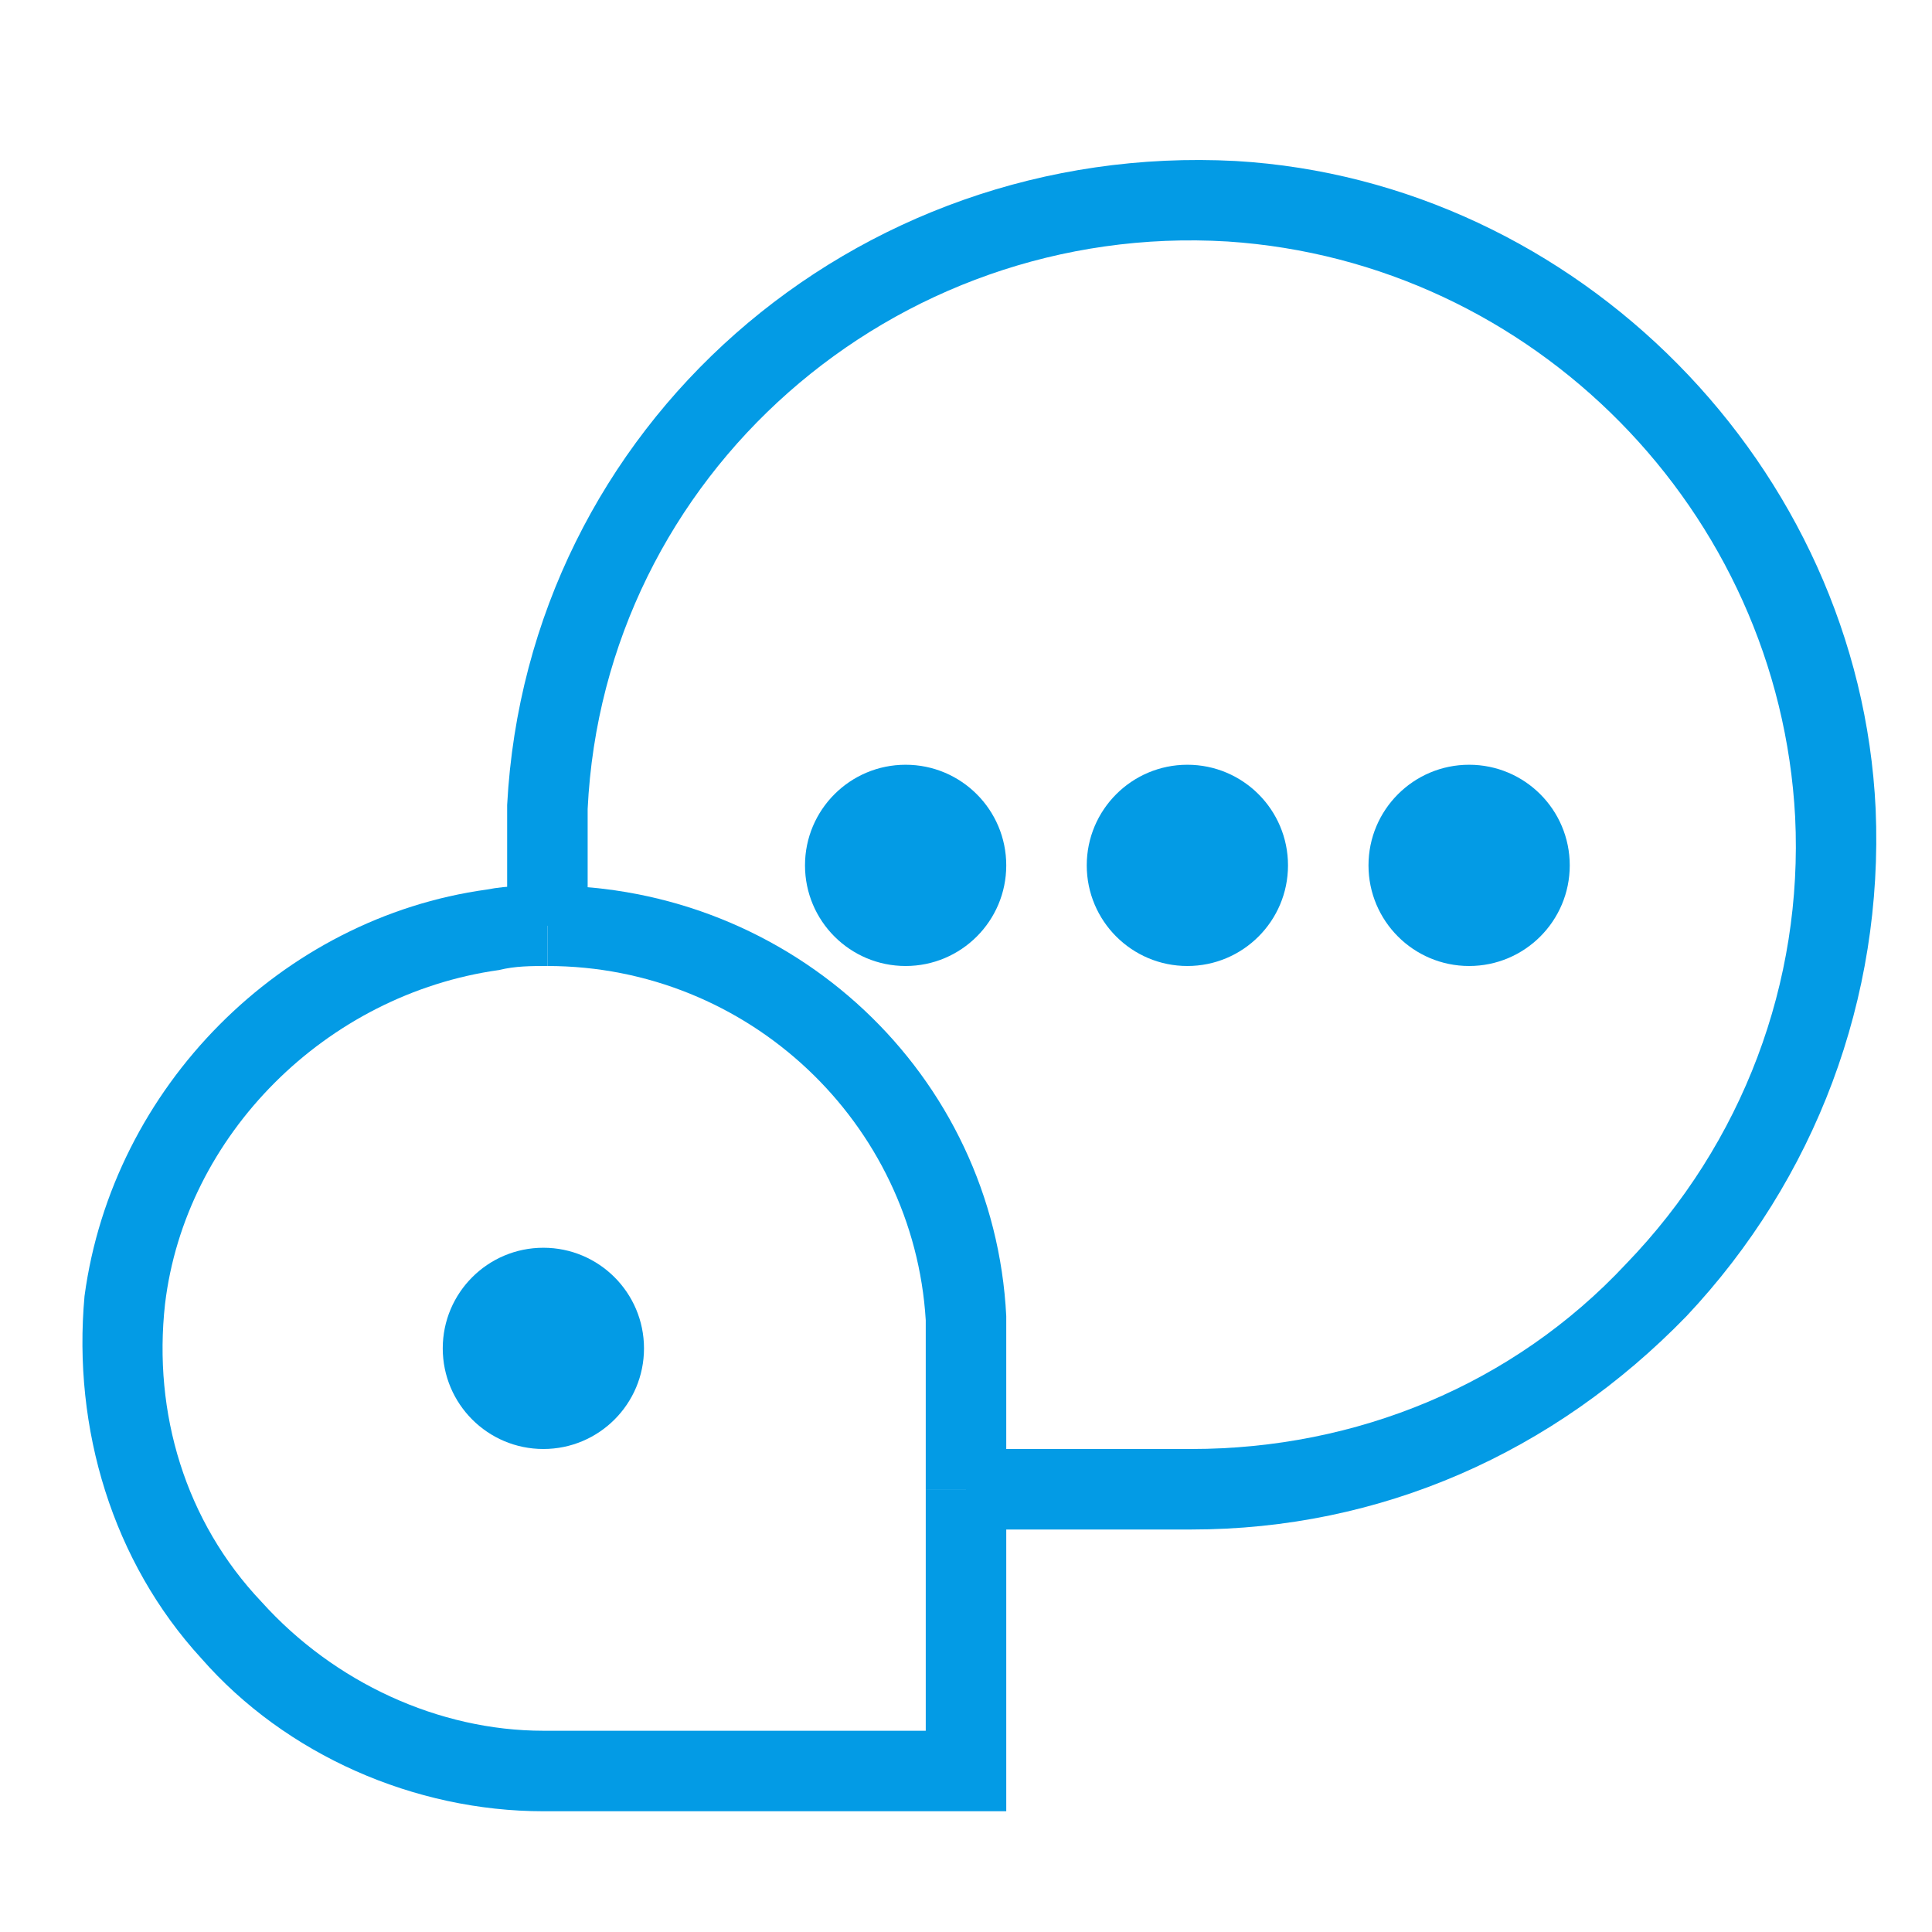
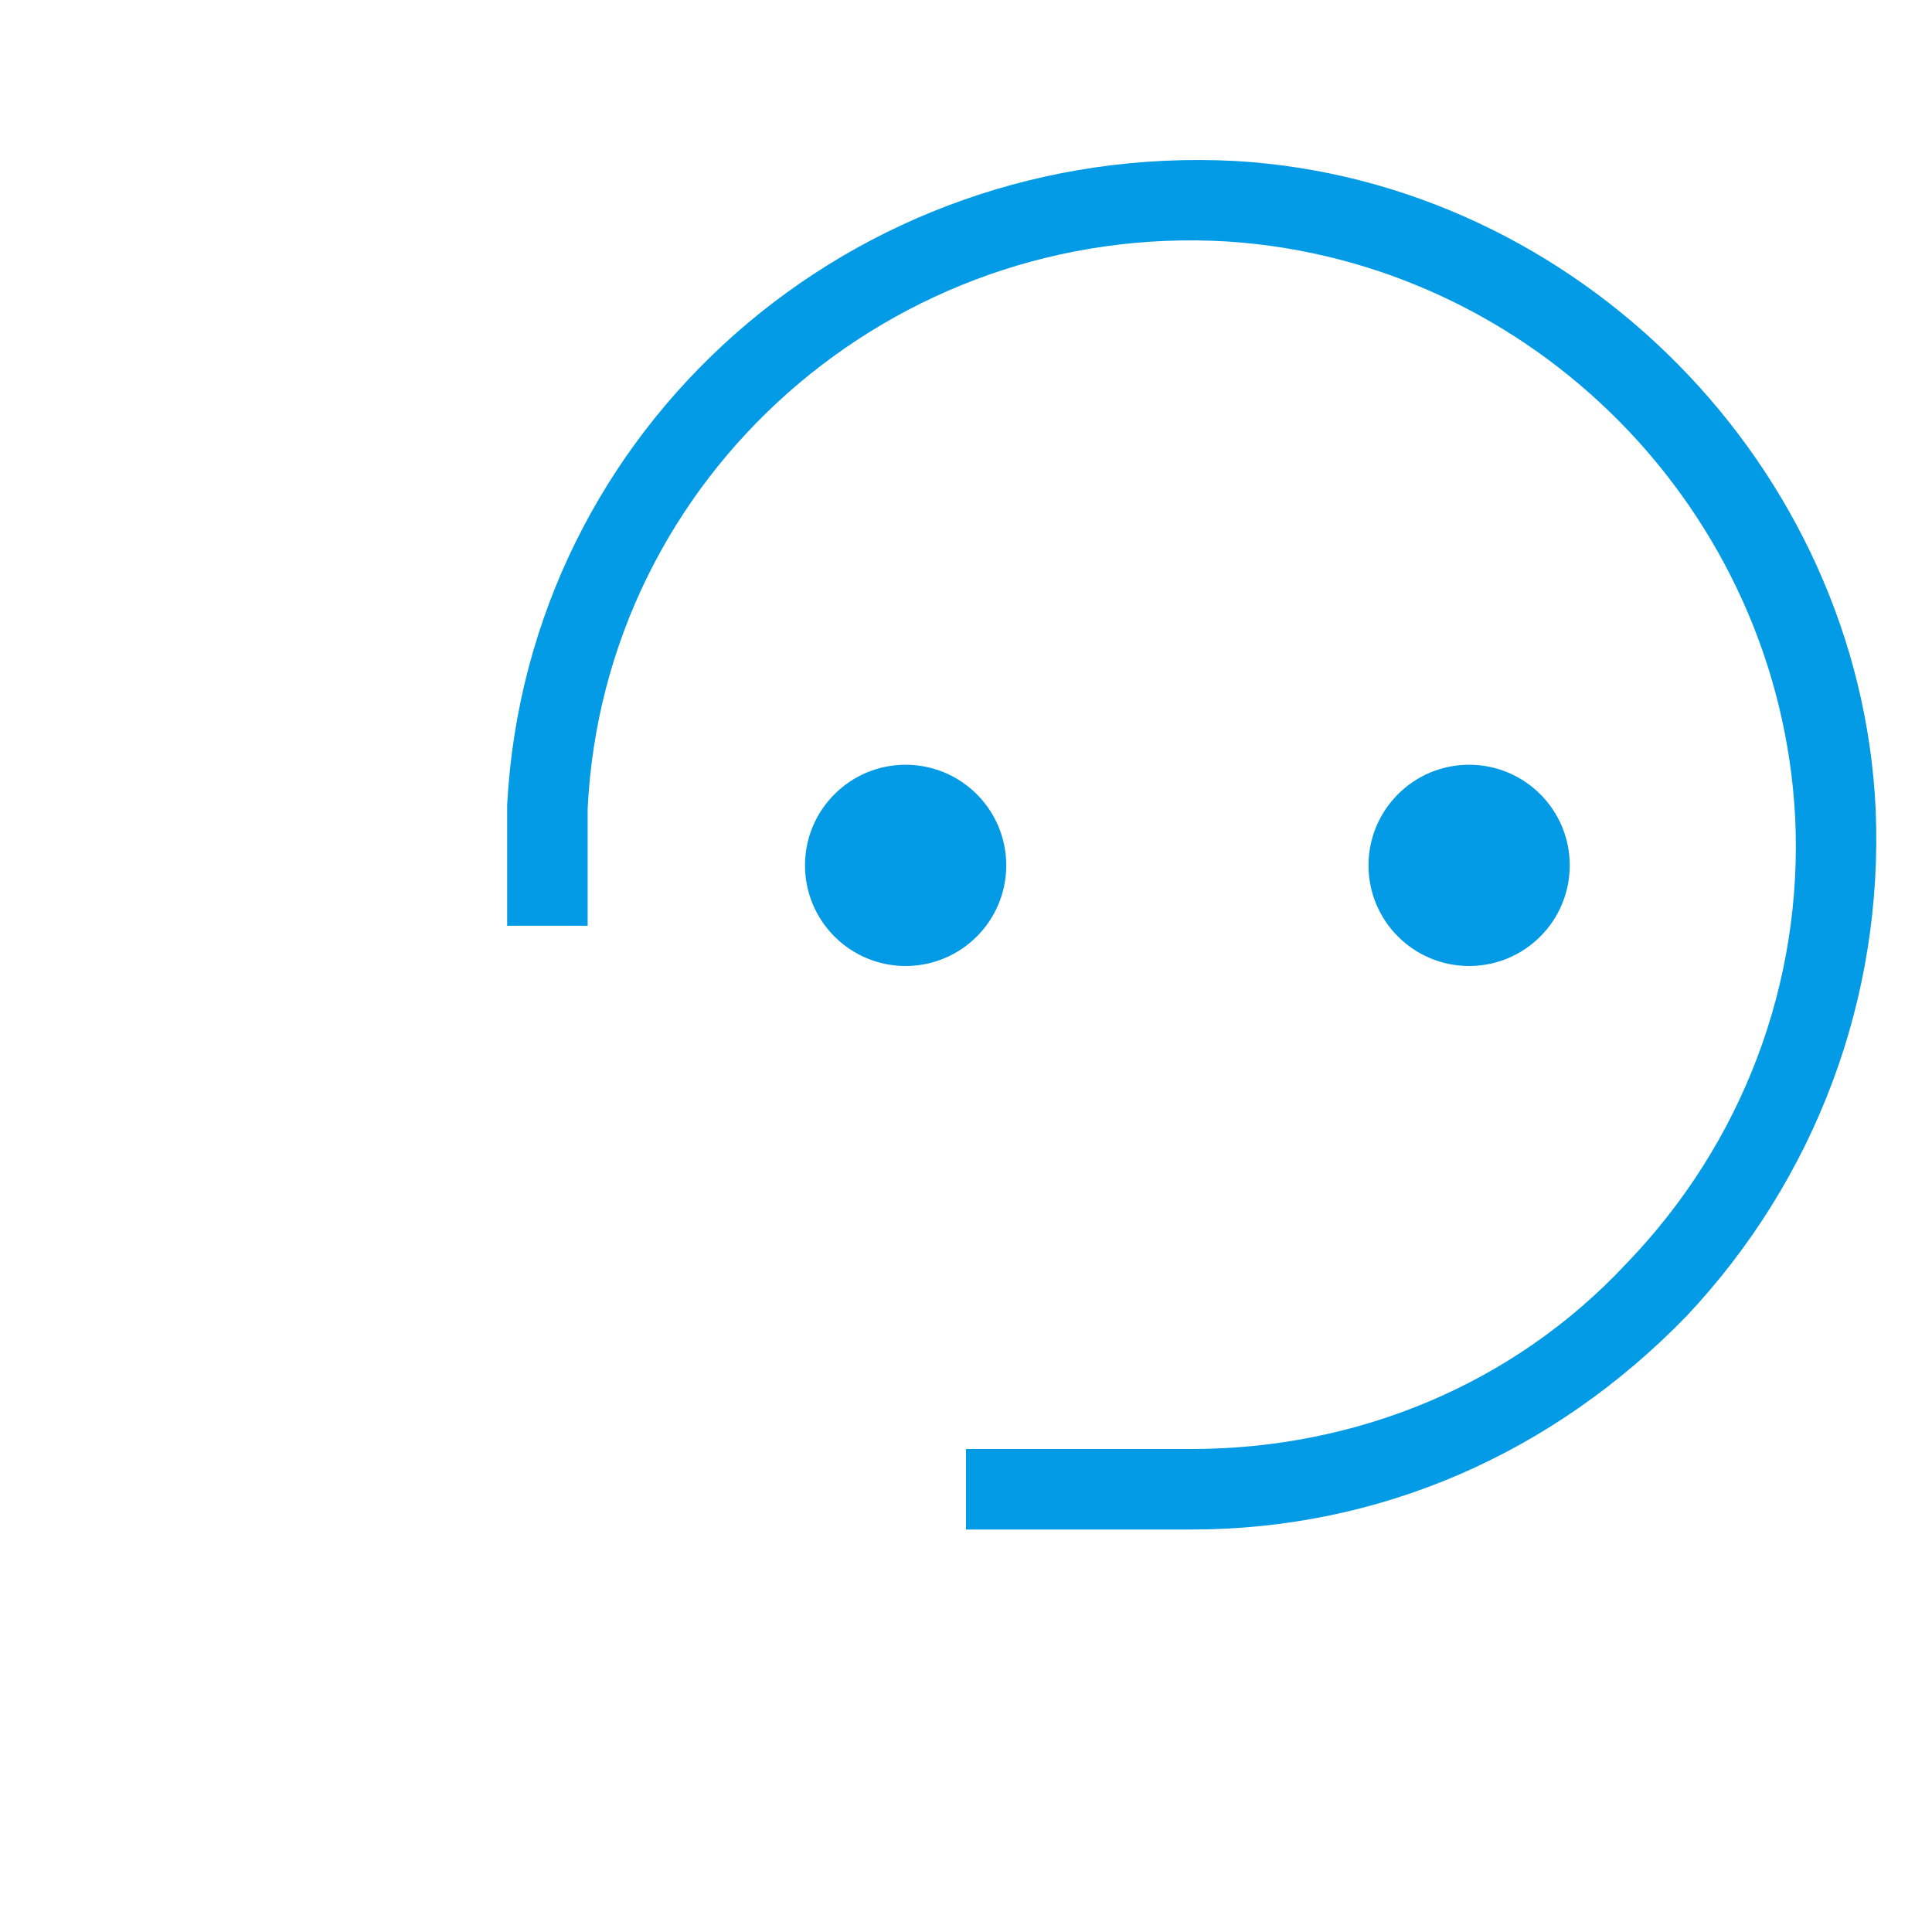
<svg xmlns="http://www.w3.org/2000/svg" style="fill: #039be5;" id="icon-communication" viewBox="0 0 48 48">
-   <path class="dst0" d="M25 37h-2v-4.2c-.3-4.9-4.4-8.8-9.4-8.8v-2c6.1 0 11.1 4.7 11.4 10.7V37z" />
-   <path class="dst0" d="M25 45H13.5c-3.2 0-6.4-1.4-8.5-3.8-2.2-2.4-3.2-5.7-2.9-9 .7-5.2 4.9-9.4 10-10.1.5-.1 1.1-.1 1.5-.1v2c-.4 0-.8 0-1.2.1-4.3.6-7.8 4.1-8.3 8.3-.3 2.7.5 5.4 2.4 7.4 1.8 2 4.4 3.2 7 3.2H23v-6h2v8z" />
  <path class="dst0" d="M29.6 38H24v-2h5.6c4.1 0 8-1.6 10.8-4.6 2.9-3 4.4-7 4.2-11.1-.4-7.6-6.5-13.8-14.1-14.3-8.3-.5-15.5 5.8-15.9 14.1V23h-2v-3c.5-9.4 8.6-16.5 18.1-16 8.5.5 15.5 7.6 15.9 16.1.2 4.7-1.5 9.2-4.7 12.6-3.3 3.4-7.6 5.3-12.3 5.3z" />
  <circle class="dst0" cx="22.5" cy="21.5" r="2.5" />
-   <circle class="dst0" cx="13.5" cy="33.5" r="2.5" />
-   <circle class="dst0" cx="29.5" cy="21.5" r="2.5" />
  <circle class="dst0" cx="36.5" cy="21.5" r="2.5" />
</svg>